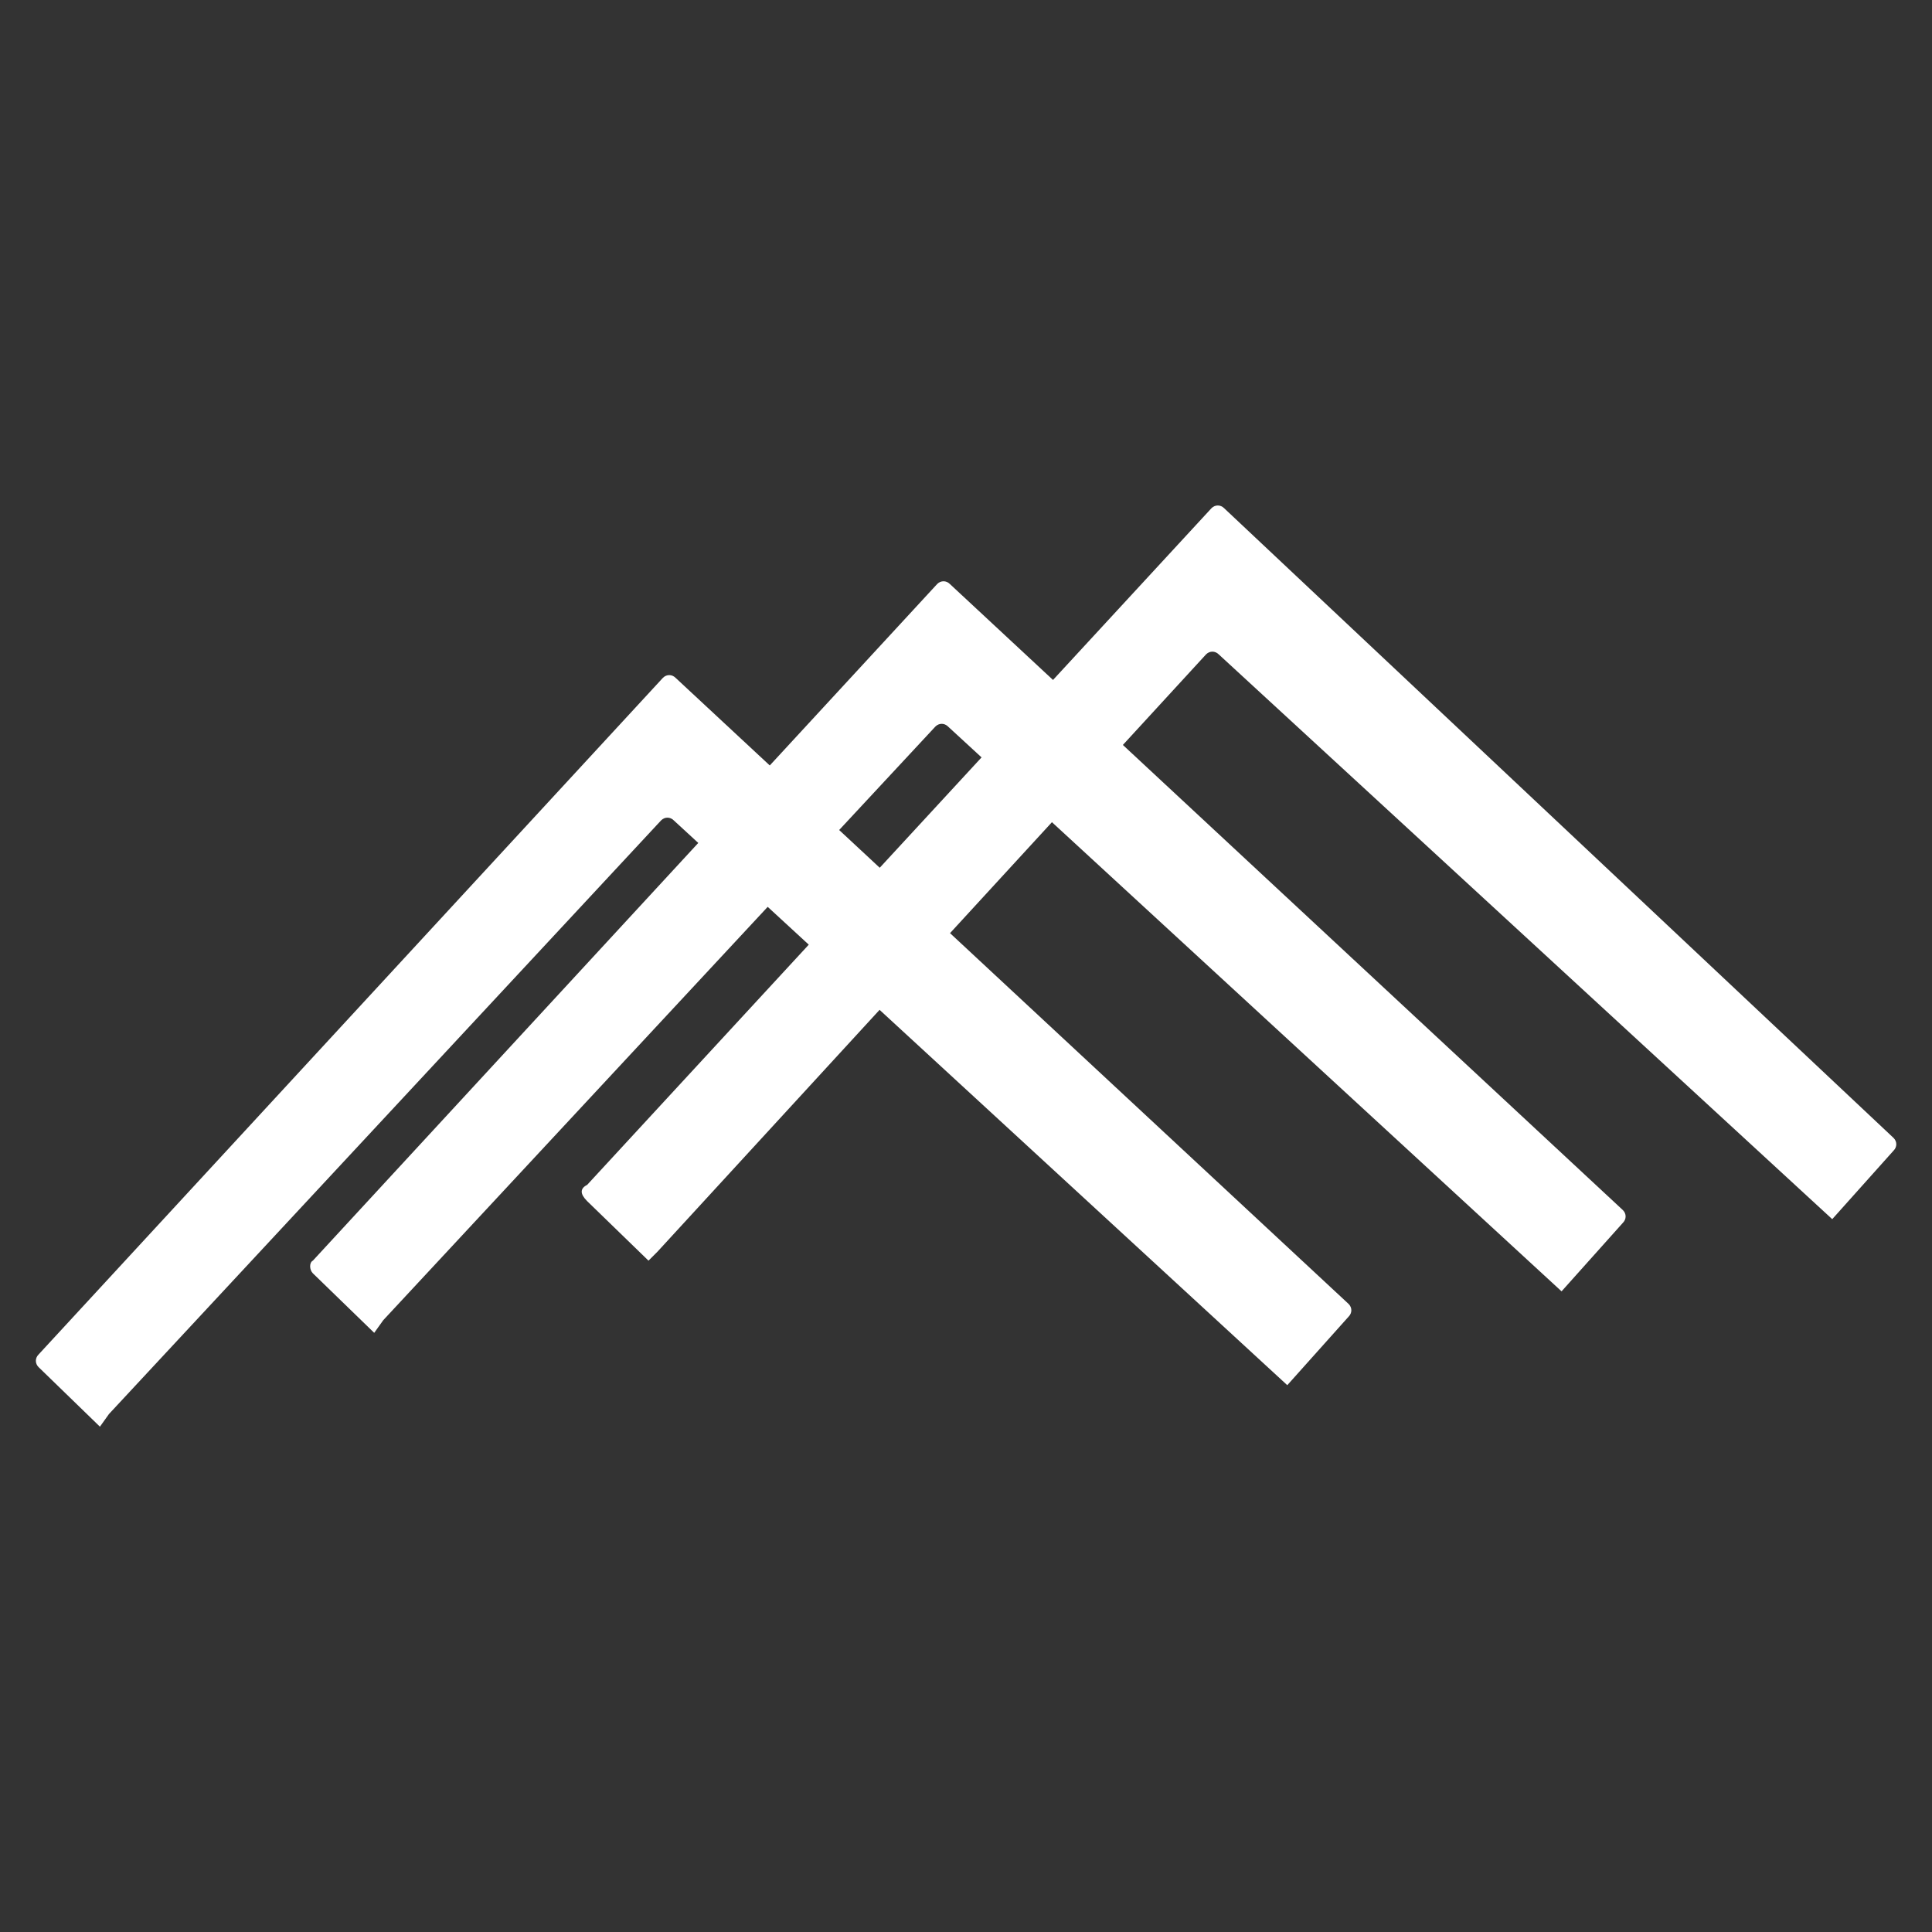
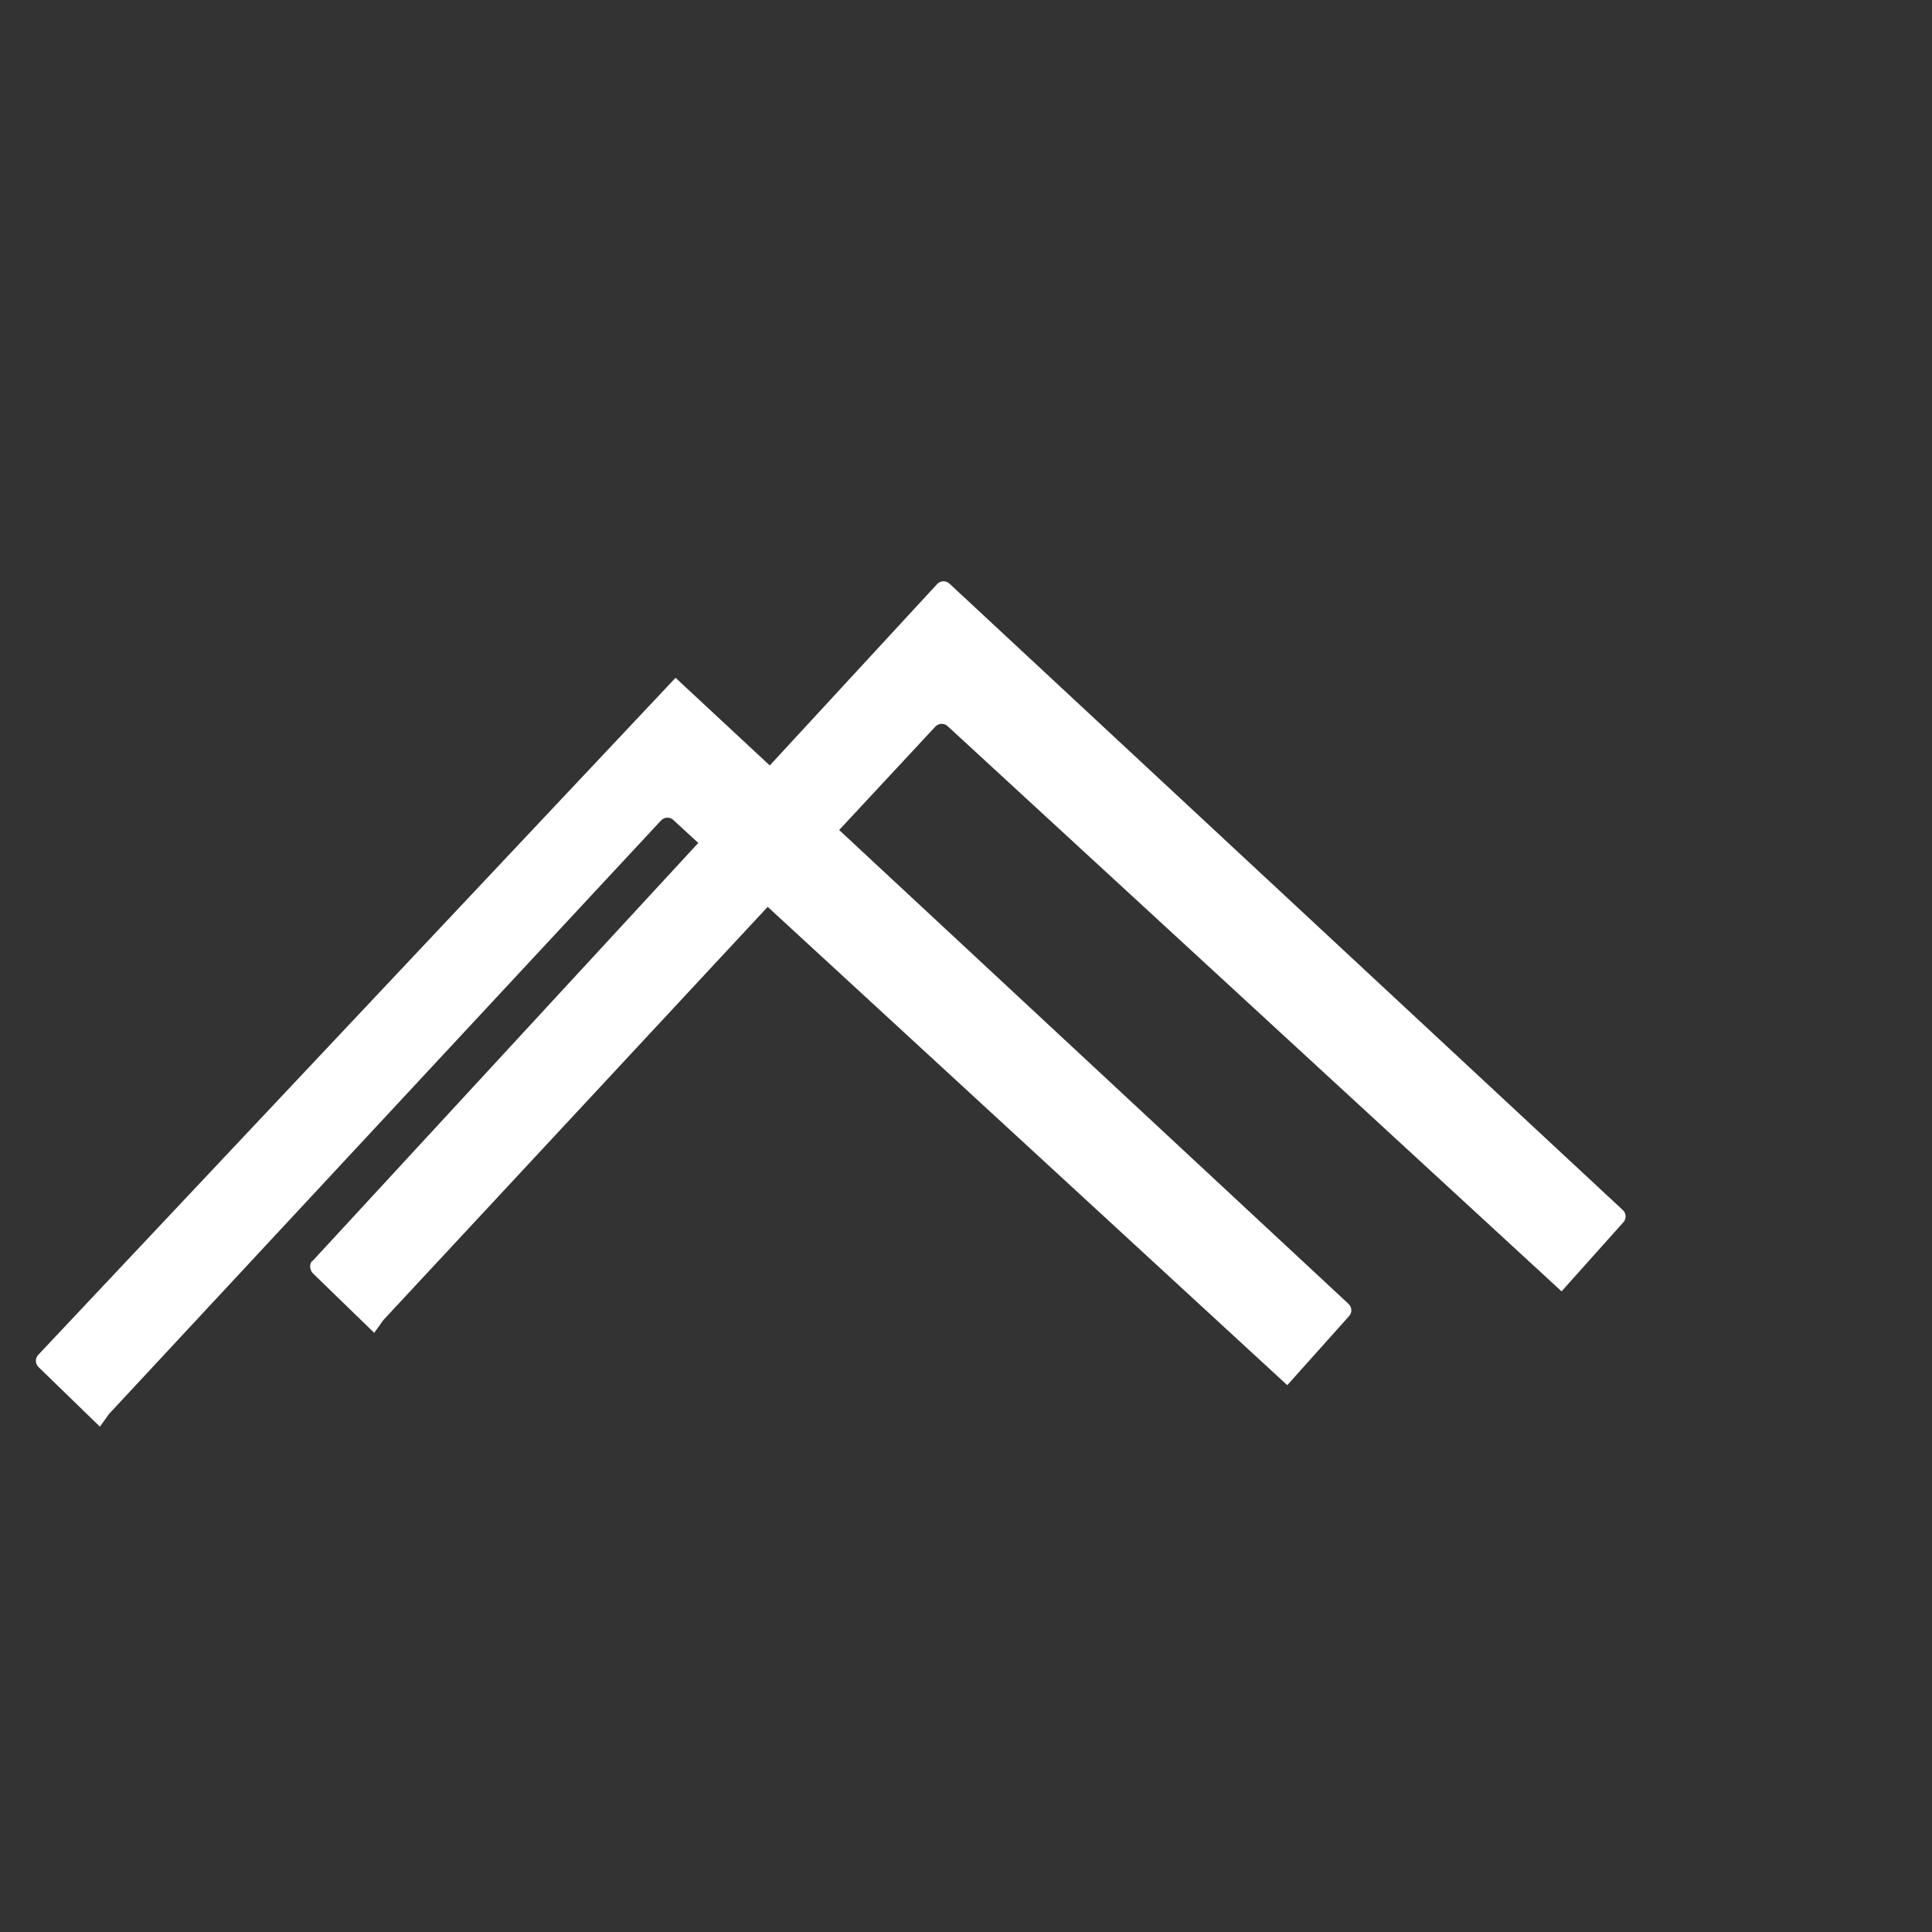
<svg xmlns="http://www.w3.org/2000/svg" xmlns:ns1="http://www.inkscape.org/namespaces/inkscape" xmlns:ns2="http://sodipodi.sourceforge.net/DTD/sodipodi-0.dtd" width="150" height="150" viewBox="0 0 150 150" id="svg4179" version="1.1" ns1:version="0.91 r13725" ns2:docname="logo_white.svg">
  <rect x="0" y="0" width="150" height="150" fill="#333333" stroke="none" />
  <defs id="defs4181" />
  <ns2:namedview id="base" pagecolor="#ffffff" bordercolor="#666666" borderopacity="1.0" ns1:pageopacity="0.0" ns1:pageshadow="2" ns1:zoom="2.3348162" ns1:cx="107.36034" ns1:cy="-43.790879" ns1:document-units="px" ns1:current-layer="layer1" showgrid="false" units="px" ns1:window-width="1366" ns1:window-height="705" ns1:window-x="-8" ns1:window-y="-8" ns1:window-maximized="1" />
  <g ns1:label="Capa 1" ns1:groupmode="layer" id="layer1" transform="translate(0,-902.362)">
    <g id="g4824" transform="matrix(1.401,0,0,1.401,1.874,912.537)" style="fill:#ffffff">
-       <path id="path4826" class="st1" d="m 31.2,59.3 3.4,3.3 0.5,-0.5 L 65.5,29 c 0.2,-0.2 0.5,-0.2 0.7,0 l 34,31.3 3.4,-3.8 c 0.2,-0.2 0.2,-0.5 0,-0.7 L 66.5,20.9 c -0.2,-0.2 -0.5,-0.2 -0.7,0 L 31.2,58.4 c -0.4,0.2 -0.4,0.5 0,0.9" ns1:connector-curvature="0" style="fill:#ffffff" />
      <path id="path4828" class="st2" d="m 16,63.3 3.4,3.3 0.5,-0.7 L 50.5,33 c 0.2,-0.2 0.5,-0.2 0.7,0 l 34,31.3 3.4,-3.8 c 0.2,-0.2 0.2,-0.5 0,-0.7 L 51.3,25.1 c -0.2,-0.2 -0.5,-0.2 -0.7,0 L 16,62.6 c -0.2,0.1 -0.2,0.5 0,0.7" ns1:connector-curvature="0" style="fill:#ffffff" />
-       <path id="path4830" class="st0" d="m 0.8,68.5 3.4,3.3 0.5,-0.7 30.6,-32.9 c 0.2,-0.2 0.5,-0.2 0.7,0 l 34,31.3 3.4,-3.8 c 0.2,-0.2 0.2,-0.5 0,-0.7 L 36.1,30.3 c -0.2,-0.2 -0.5,-0.2 -0.7,0 L 0.8,67.8 c -0.2,0.2 -0.2,0.5 0,0.7" ns1:connector-curvature="0" style="fill:#ffffff" />
+       <path id="path4830" class="st0" d="m 0.8,68.5 3.4,3.3 0.5,-0.7 30.6,-32.9 c 0.2,-0.2 0.5,-0.2 0.7,0 l 34,31.3 3.4,-3.8 c 0.2,-0.2 0.2,-0.5 0,-0.7 L 36.1,30.3 L 0.8,67.8 c -0.2,0.2 -0.2,0.5 0,0.7" ns1:connector-curvature="0" style="fill:#ffffff" />
    </g>
  </g>
</svg>